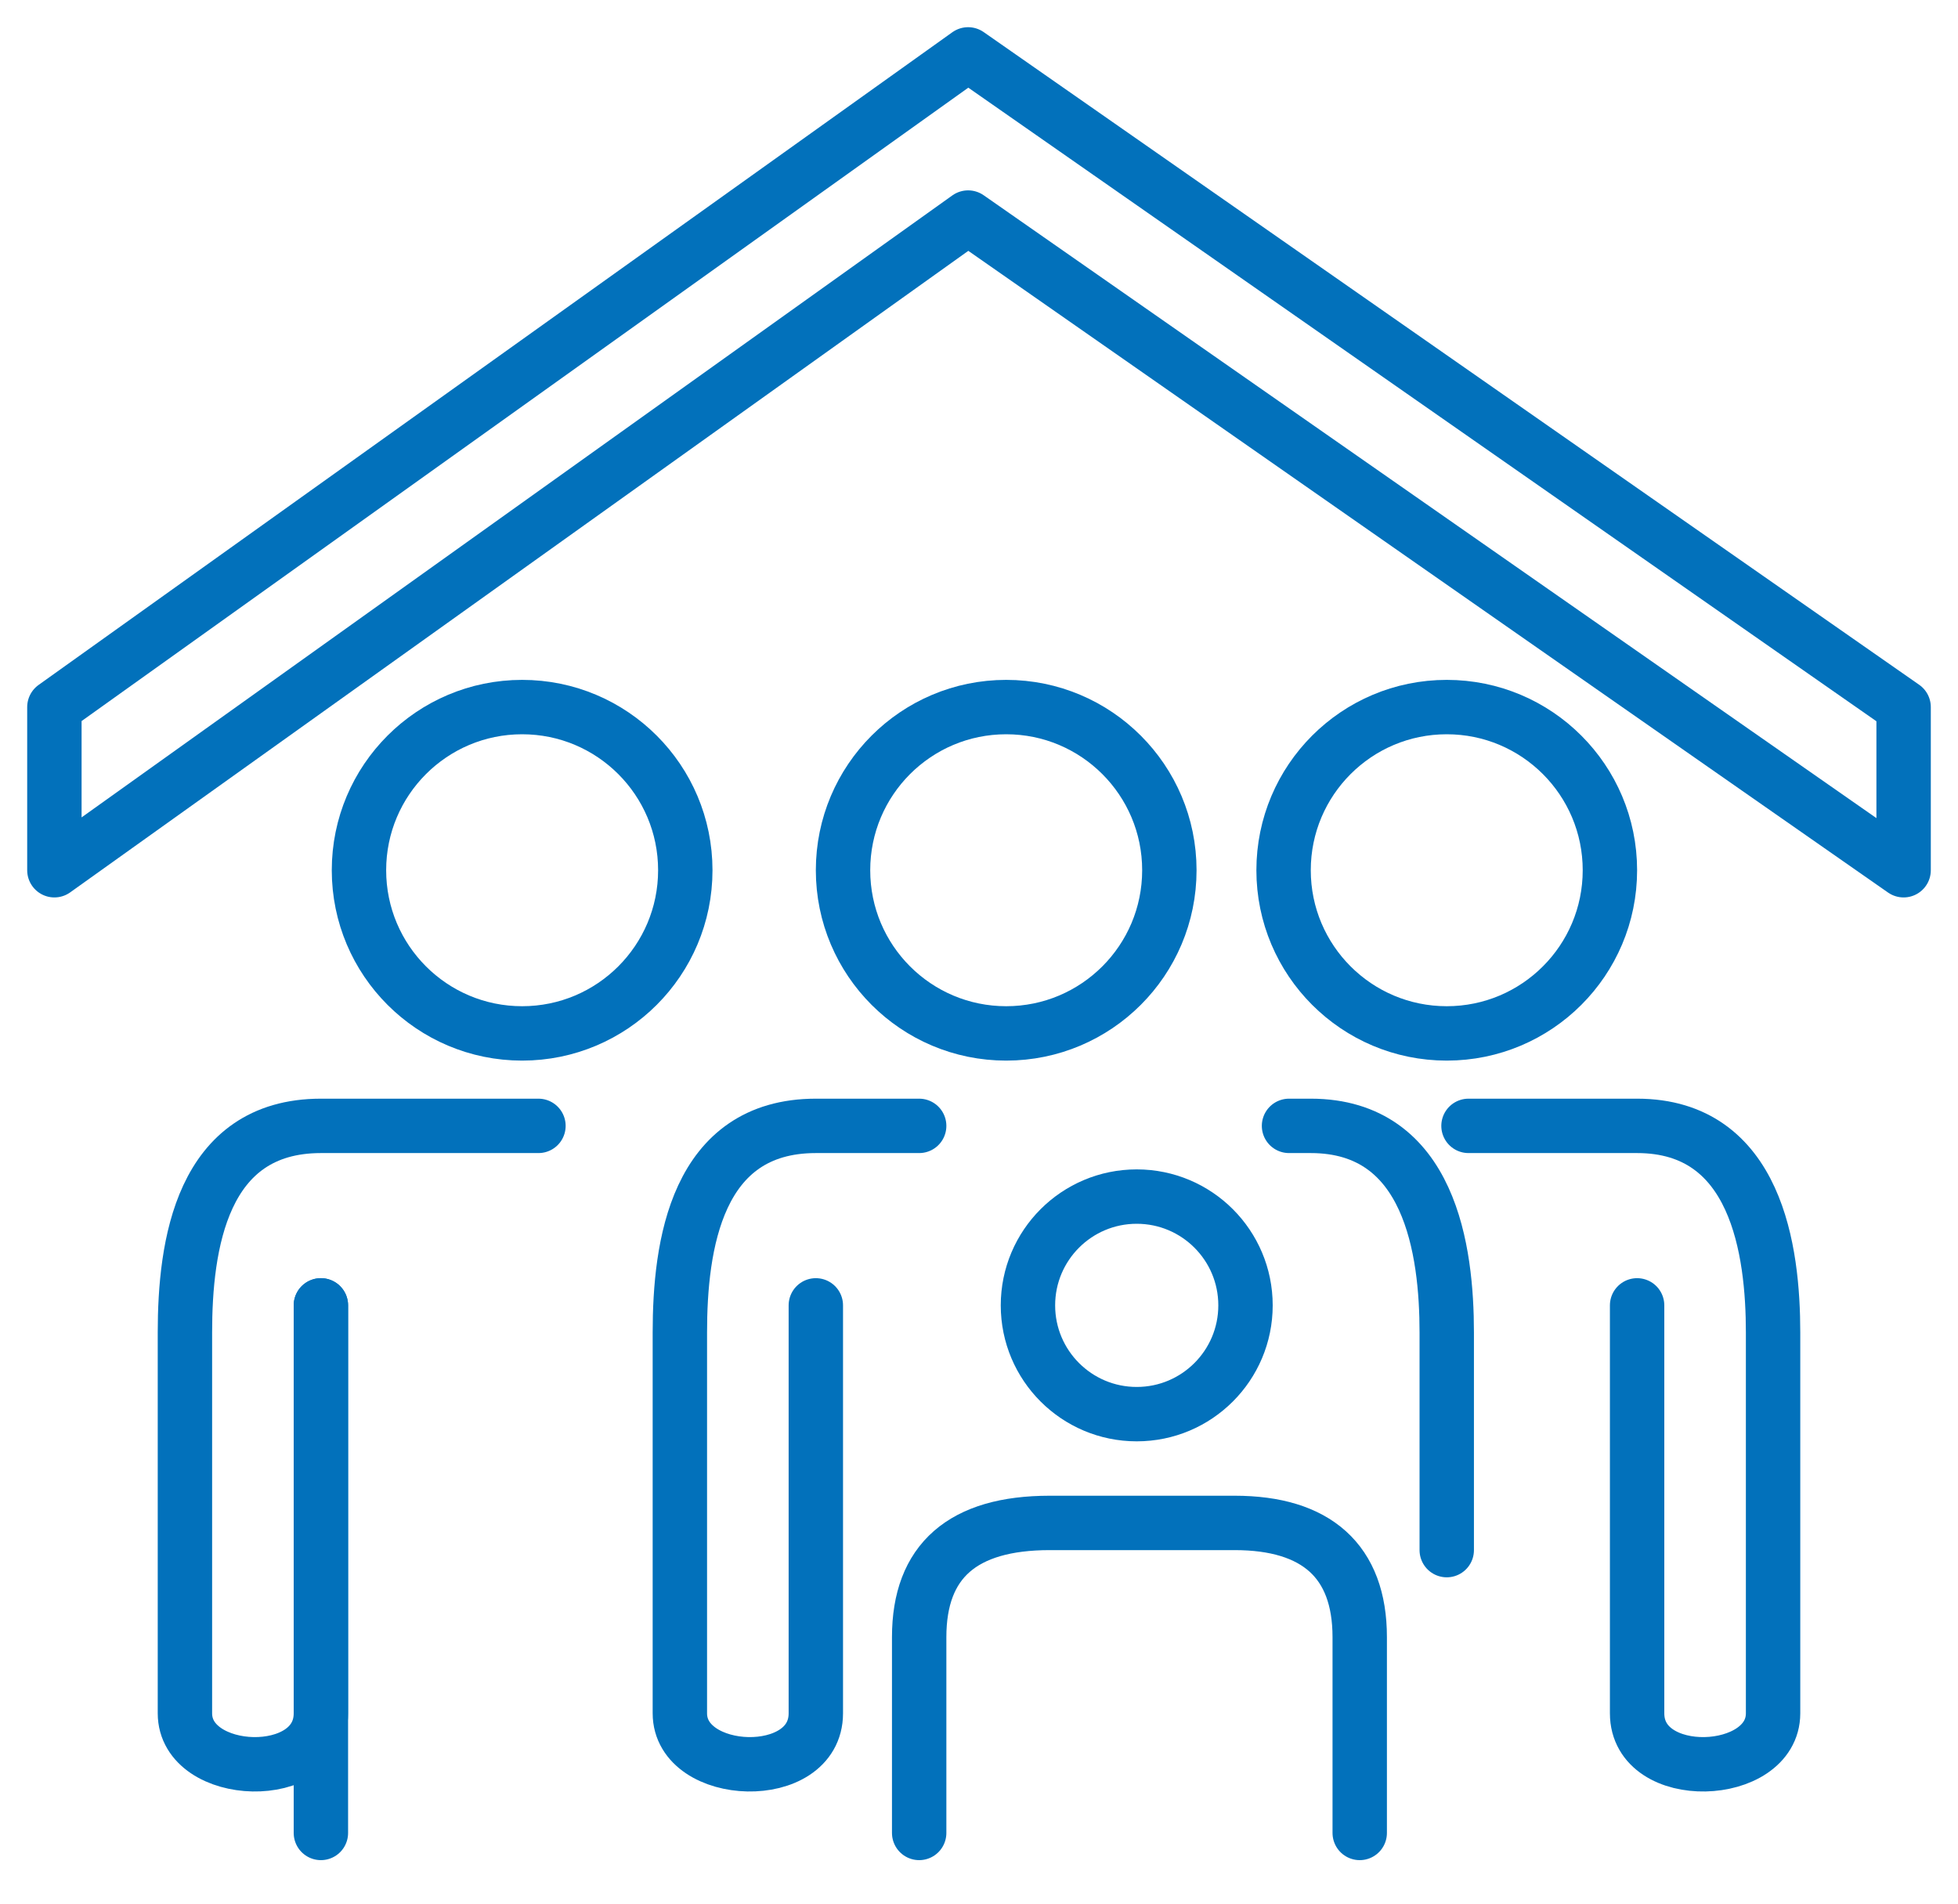
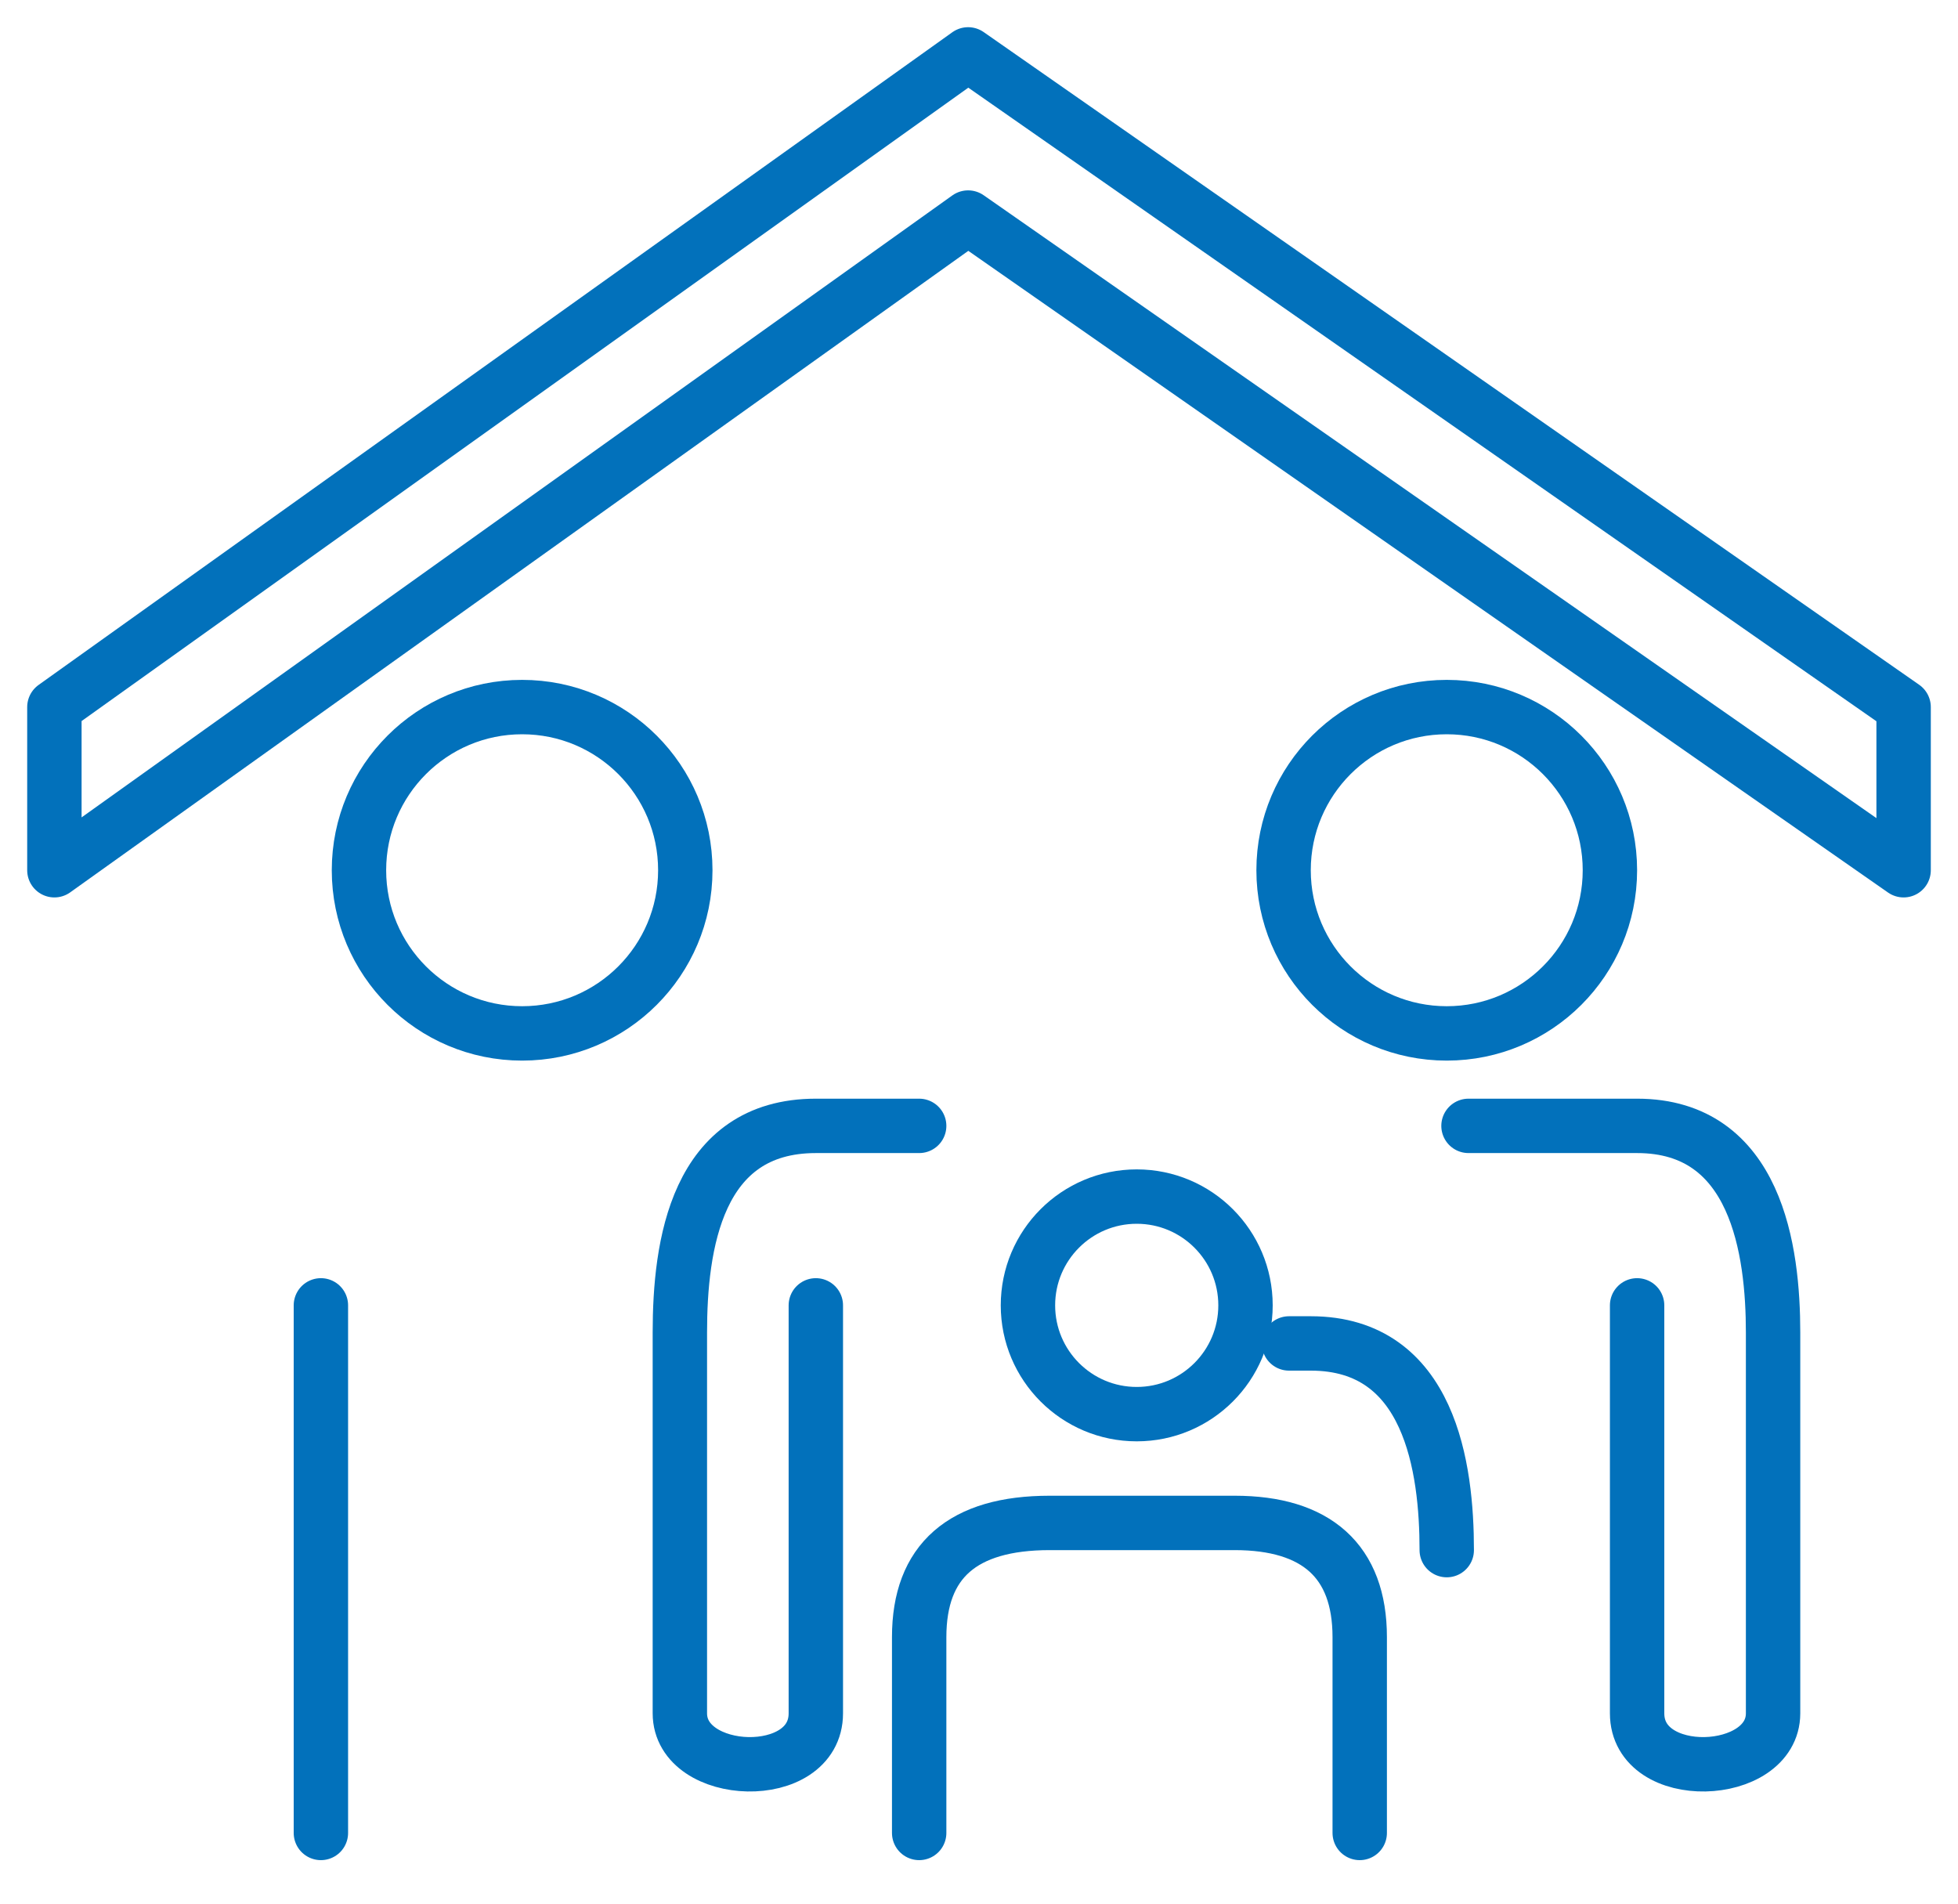
<svg xmlns="http://www.w3.org/2000/svg" width="36px" height="35px" version="1.1" id="Ebene_1" x="0px" y="0px" viewBox="0 0 36 35" style="enable-background:new 0 0 36 35;" xml:space="preserve">
  <style type="text/css">
	.st0{fill:none;}
	.st1{fill:none;stroke:#0271BB;stroke-linecap:round;stroke-linejoin:round;}
	.st2{fill:none;stroke:#0271BB;stroke-linejoin:round;}
</style>
  <title>Icon / Benefits /familie</title>
  <g id="Icon-_x2F_-Benefits-_x2F_familie">
    <g id="Group-19" transform="translate(-2, -2)">
      <rect id="Rectangle-Copy-9" class="st0" width="40" height="40" />
      <g id="Group" transform="translate(3, 3)">
        <polygon id="Path-19-Copy" class="st1" points="0,15 16.8,3 34,15 34,12 16.8,0 0,12    " />
        <g>
          <circle id="Oval" class="st2" cx="19.9" cy="23" r="2" />
-           <circle id="Oval-Copy_2_" class="st2" cx="17.5" cy="15" r="3" />
          <path id="Path-22" class="st1" d="M15.9,32.7v-3.6c0-1.4,0.8-2.1,2.4-2.1c2.4,0,1.1,0,3.4,0c1.5,0,2.3,0.7,2.3,2.1v3.6" />
          <g>
            <circle id="Oval-Copy" class="st2" cx="8.6" cy="15" r="3" />
-             <path id="Path-21" class="st1" d="M8.9,19.7c-3.6,0-0.9,0-4,0c-2.2,0-2.5,2.2-2.5,3.8s0,5.8,0,7s2.5,1.3,2.5,0       c0-0.9,0-3.4,0-7.5" />
            <circle id="Oval-Copy_1_" class="st2" cx="25.6" cy="15" r="3" />
            <path id="Path-21_1_" class="st1" d="M29.1,23c0,4.1,0,6.6,0,7.5c0,1.3,2.5,1.2,2.5,0s0-5.5,0-7s-0.3-3.8-2.5-3.8       c-3.1,0,0.5,0-3.1,0" />
-             <path id="Path-21_4_" class="st1" d="M25.6,27.5c0-1.5,0-3.2,0-4c0-1.5-0.3-3.8-2.5-3.8c-0.2,0-0.3,0-0.4,0" />
+             <path id="Path-21_4_" class="st1" d="M25.6,27.5c0-1.5-0.3-3.8-2.5-3.8c-0.2,0-0.3,0-0.4,0" />
            <path id="Path-21_3_" class="st1" d="M15.9,19.7c-3.6,0,1.2,0-1.9,0c-2.2,0-2.5,2.2-2.5,3.8s0,5.8,0,7s2.5,1.3,2.5,0       c0-0.9,0-3.4,0-7.5" />
            <line id="Path-24" class="st1" x1="4.9" y1="23" x2="4.9" y2="32.7" />
          </g>
        </g>
      </g>
    </g>
  </g>
</svg>